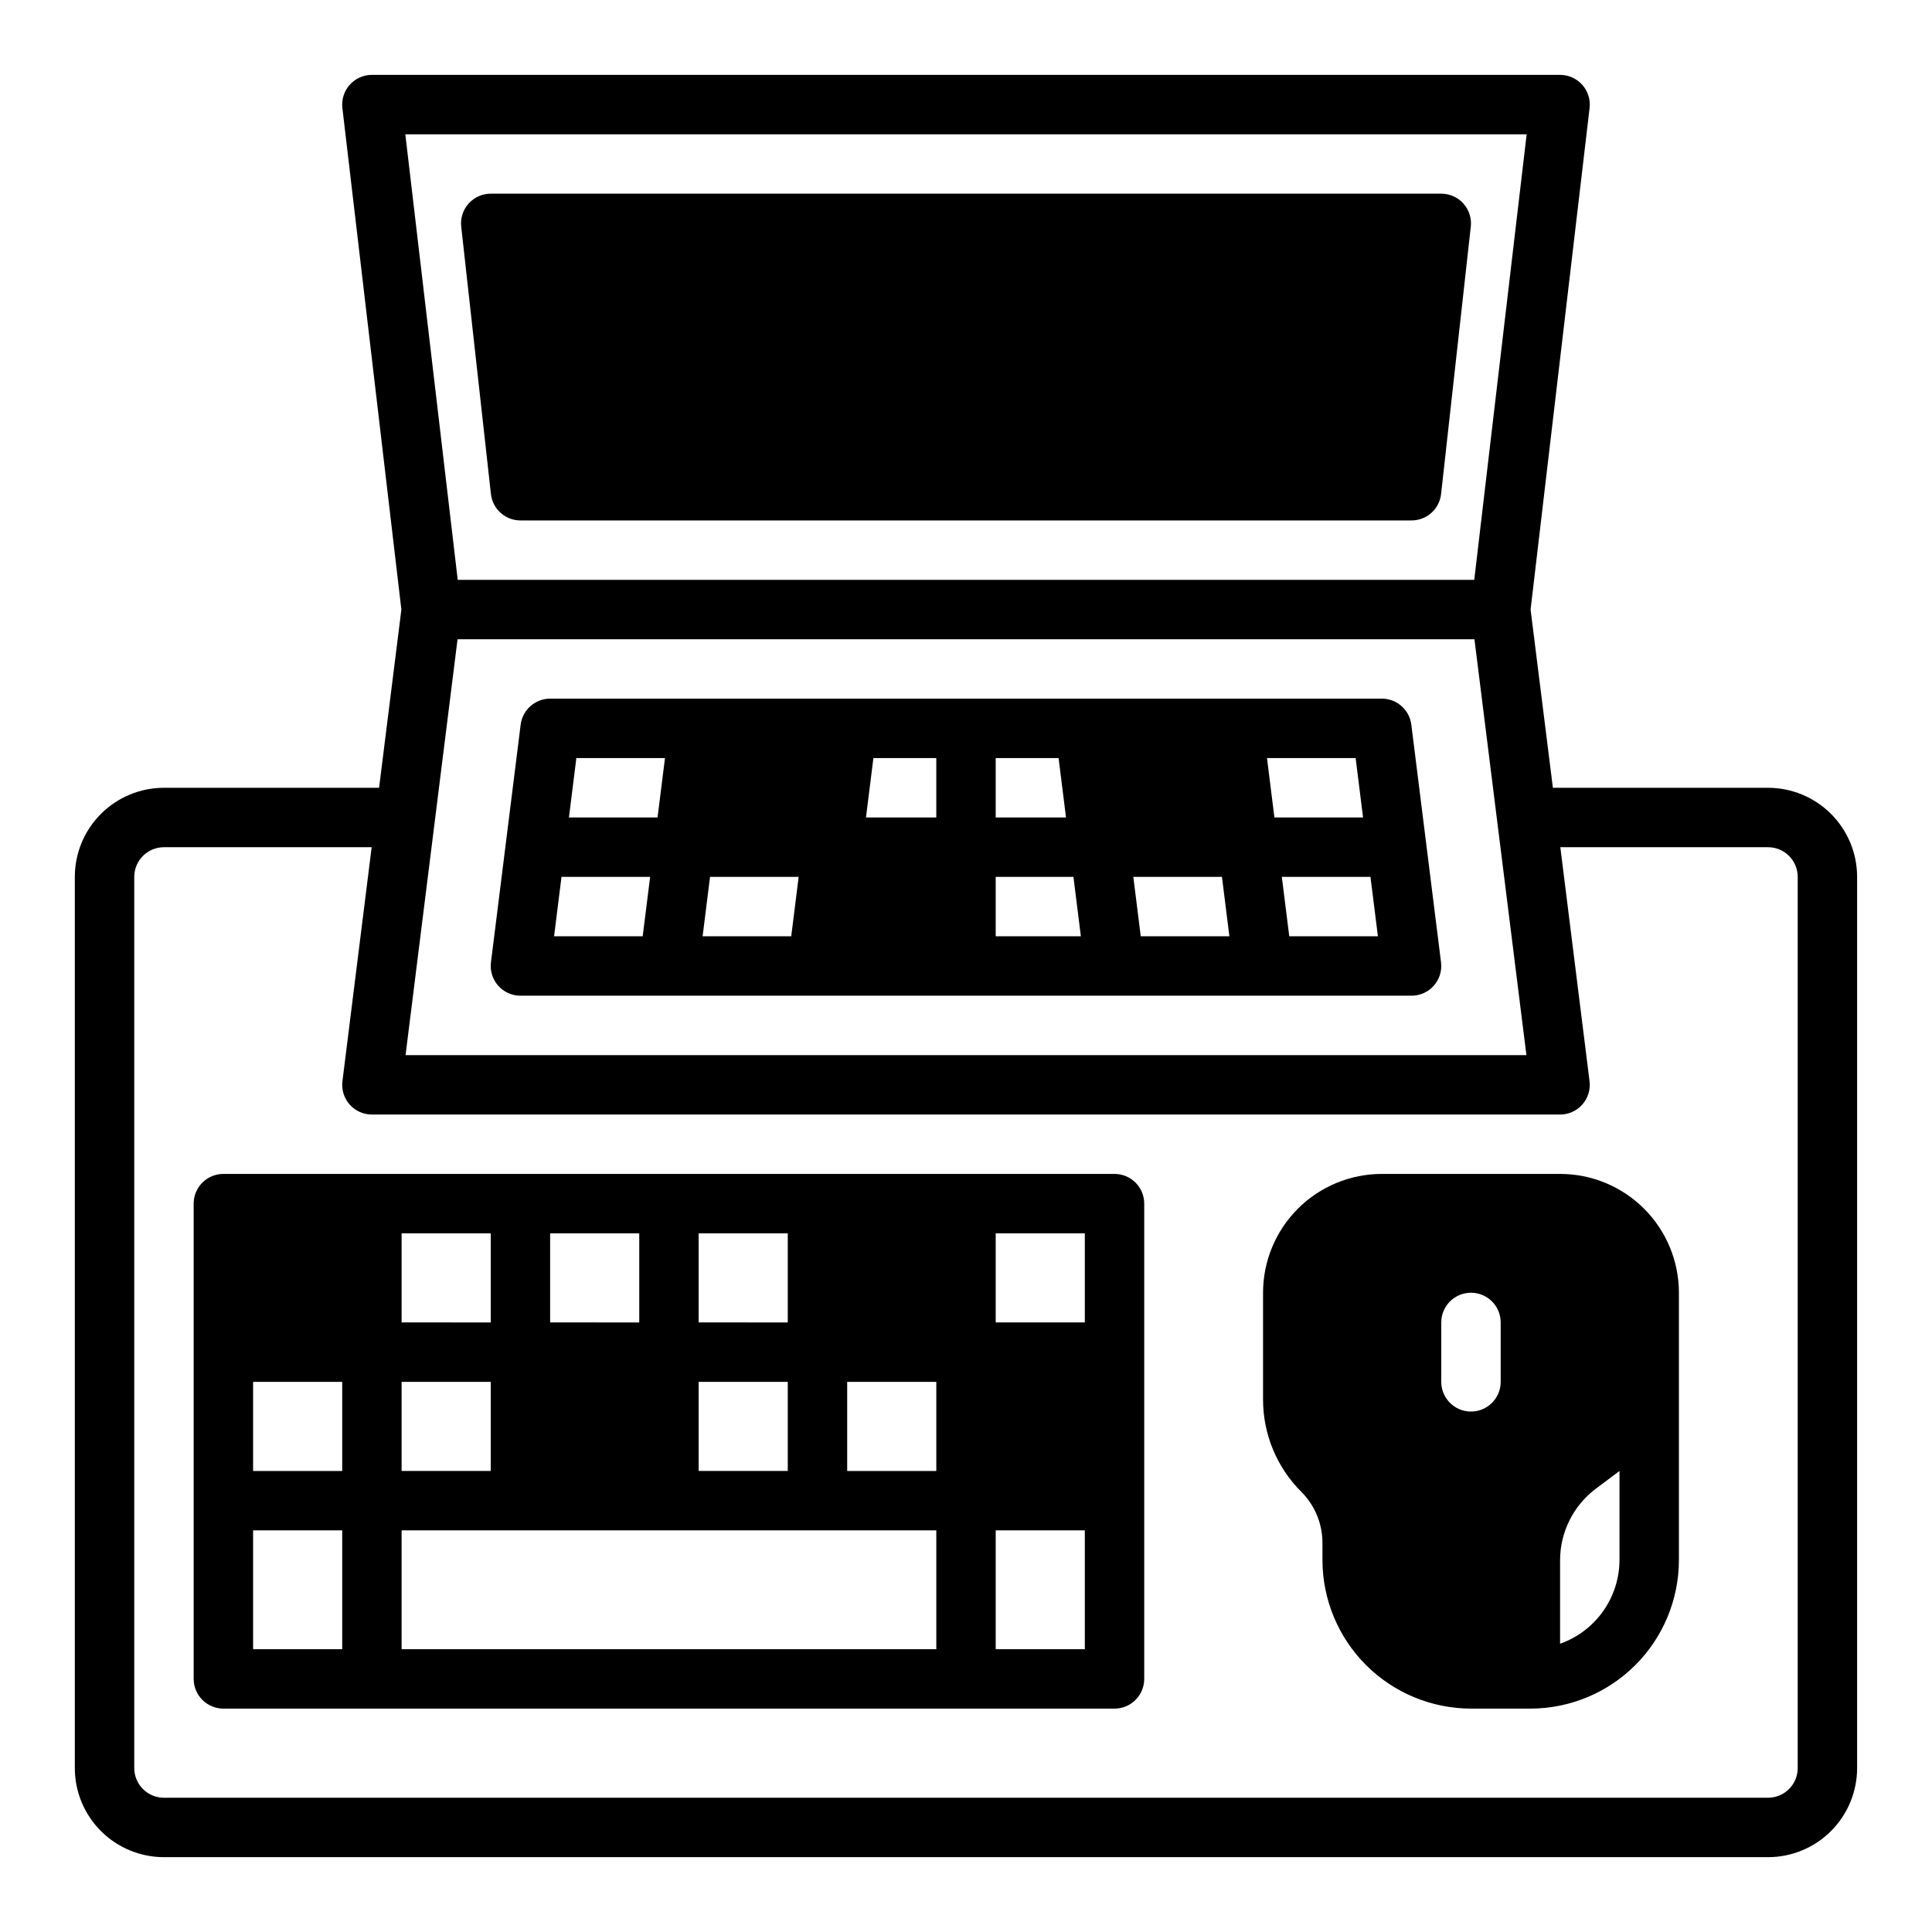
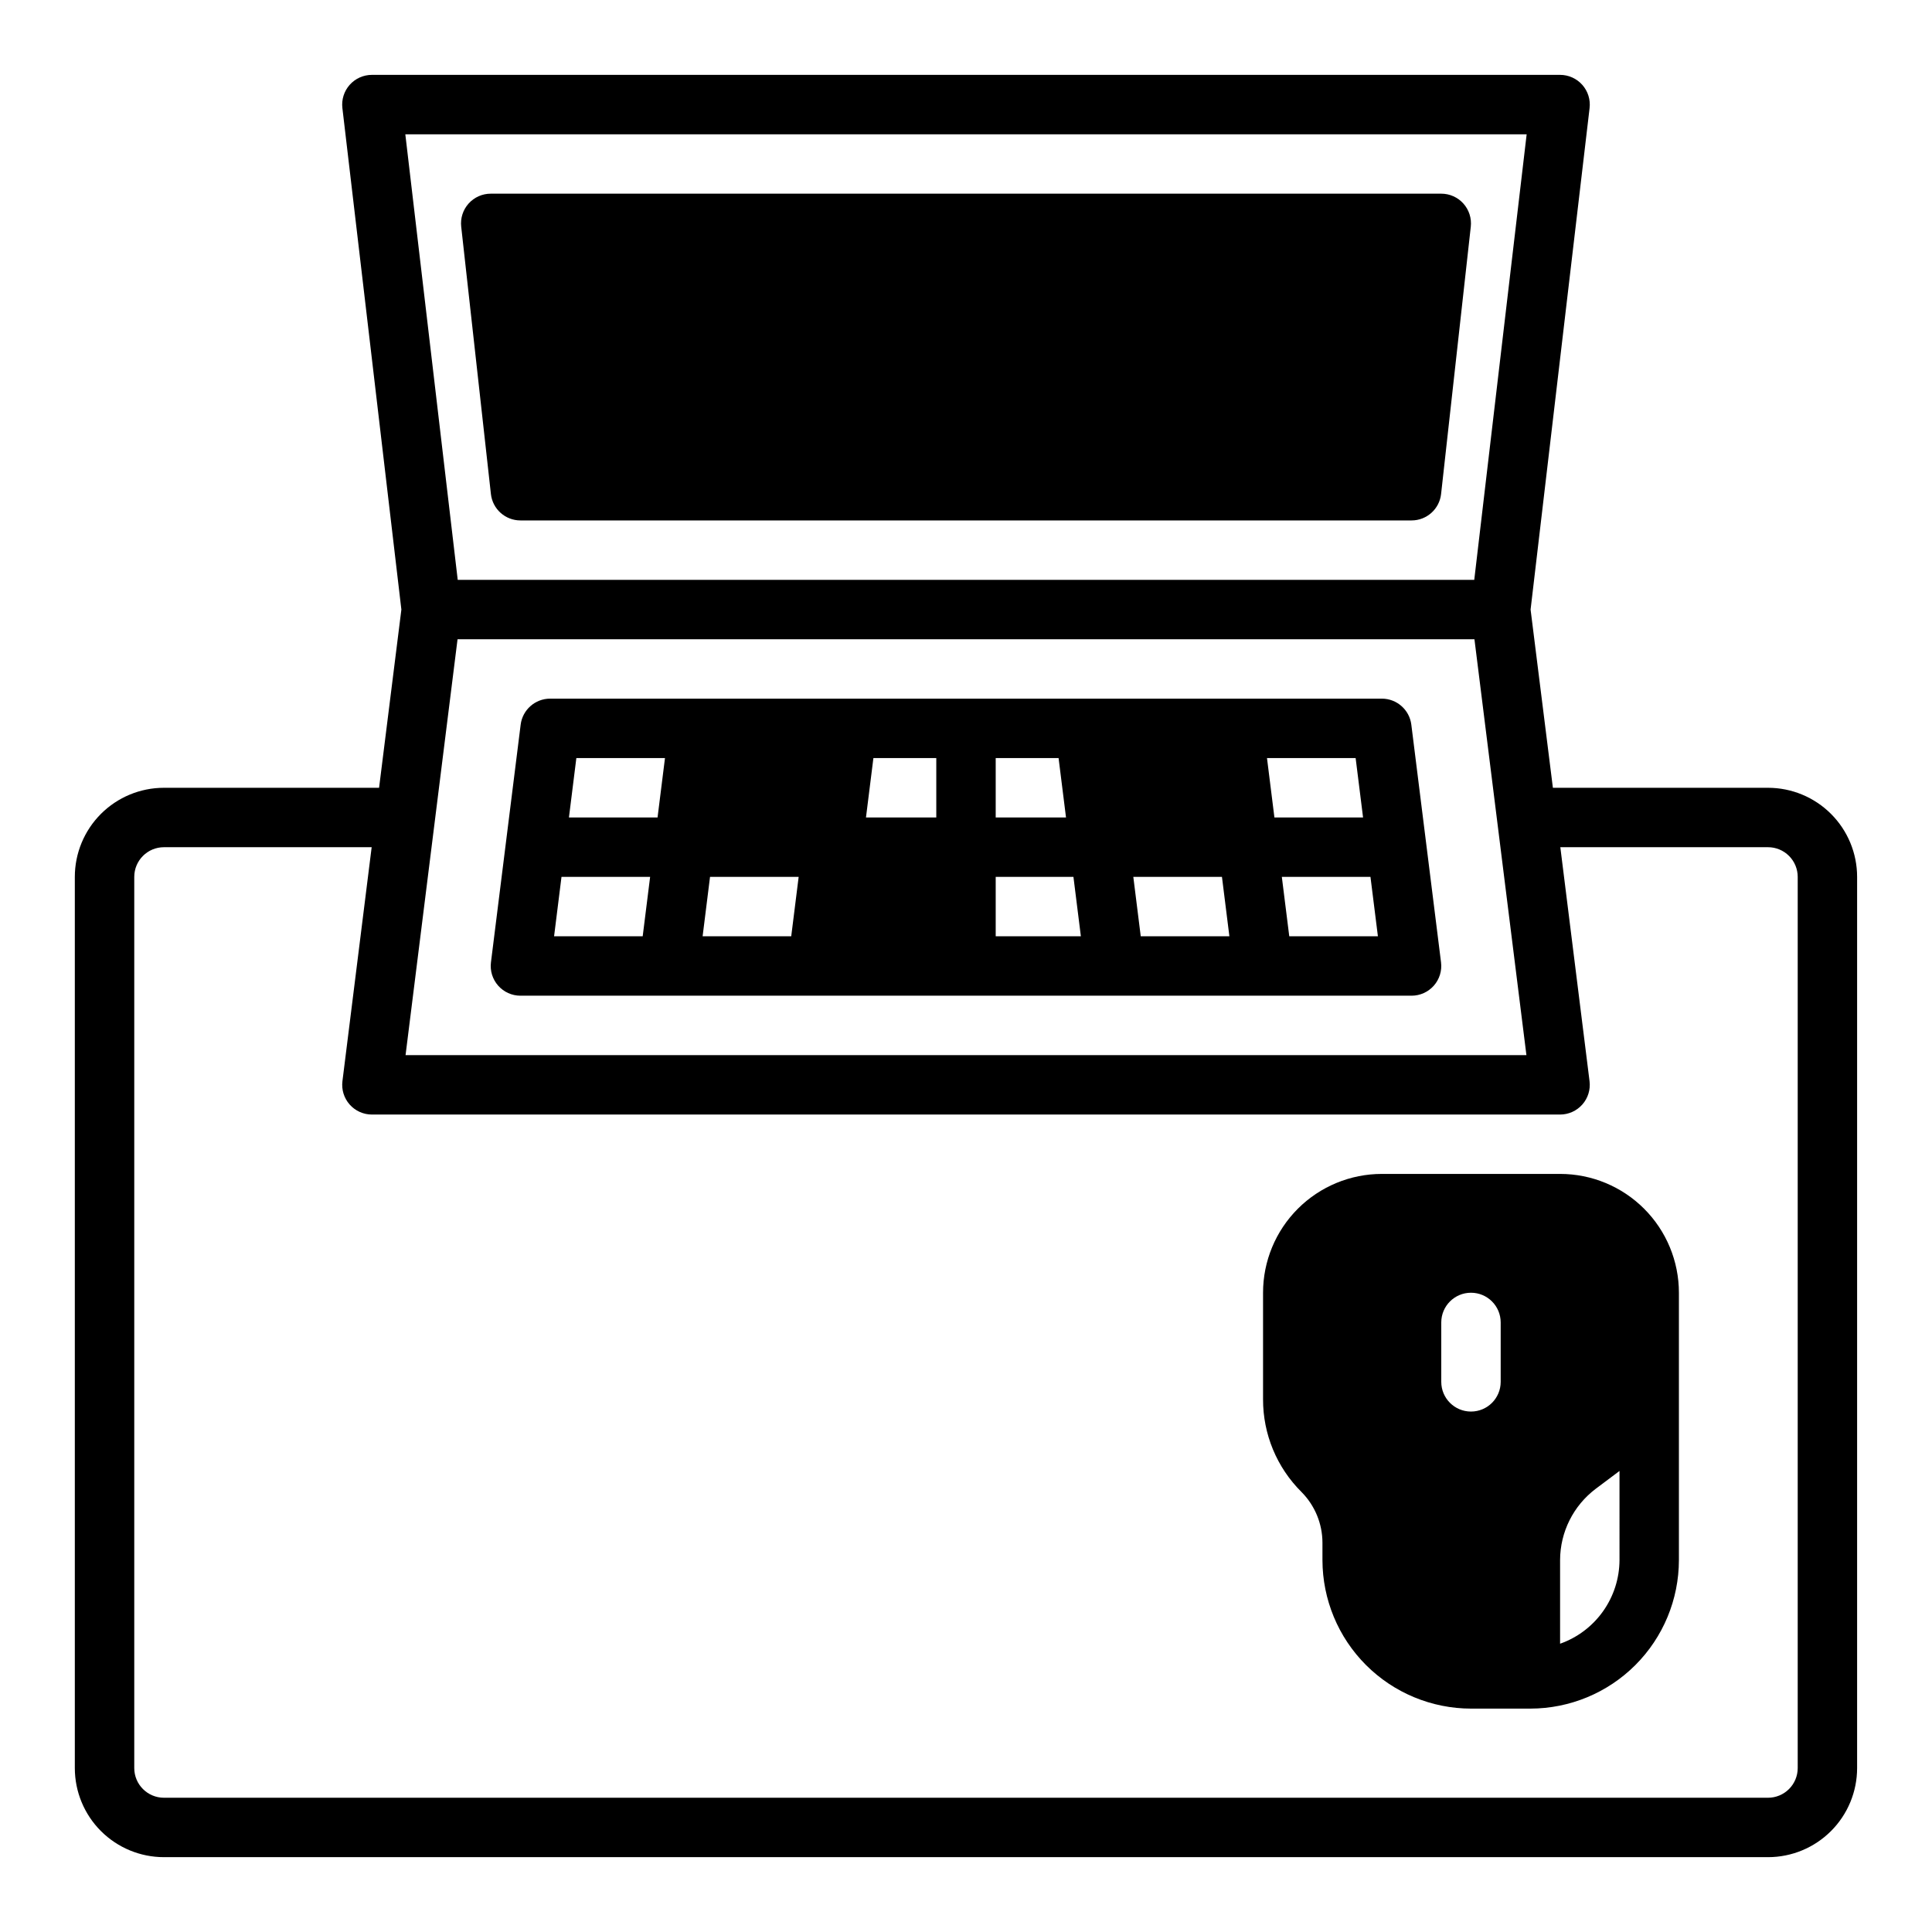
<svg xmlns="http://www.w3.org/2000/svg" fill="#000000" width="800px" height="800px" version="1.1" viewBox="144 144 512 512">
  <g>
    <path d="m612.54 352.77h-57.008l-5.91-47.23 15.633-132.88c0.27-2.238-0.434-4.484-1.926-6.168-1.496-1.688-3.641-2.652-5.894-2.652h-314.88c-2.25 0.004-4.391 0.965-5.883 2.644-1.492 1.68-2.199 3.918-1.934 6.148l15.633 132.91-5.91 47.23h-57.012c-6.262 0-12.27 2.488-16.699 6.918-4.43 4.43-6.918 10.434-6.918 16.699v236.16c0 6.262 2.488 12.27 6.918 16.699 4.43 4.43 10.438 6.918 16.699 6.918h425.09c6.262 0 12.27-2.488 16.699-6.918 4.43-4.43 6.918-10.438 6.918-16.699v-236.16c0-6.266-2.488-12.27-6.918-16.699-4.43-4.43-10.438-6.918-16.699-6.918zm-63.961-173.18-13.887 118.08h-269.39l-13.887-118.08zm-0.062 244.03h-297.04l13.777-110.21h269.49zm71.895 188.93c0 2.09-0.828 4.09-2.305 5.566s-3.477 2.305-5.566 2.305h-425.09c-4.348 0-7.871-3.523-7.871-7.871v-236.16c0-4.348 3.523-7.871 7.871-7.871h55.043l-7.746 62c-0.281 2.238 0.414 4.492 1.906 6.184 1.496 1.691 3.644 2.664 5.902 2.664h314.88c2.258 0 4.406-0.973 5.902-2.664 1.492-1.691 2.188-3.945 1.906-6.184l-7.742-62h55.039c2.09 0 4.09 0.828 5.566 2.305 1.477 1.477 2.305 3.477 2.305 5.566z" />
-     <path d="m439.36 455.1h-236.16c-4.348 0-7.875 3.527-7.875 7.875v125.95c0 2.09 0.832 4.09 2.309 5.566 1.477 1.477 3.477 2.309 5.566 2.309h236.16c2.086 0 4.09-0.832 5.566-2.309 1.477-1.477 2.305-3.477 2.305-5.566v-125.95c0-2.09-0.828-4.094-2.305-5.566-1.477-1.477-3.481-2.309-5.566-2.309zm-110.21 15.746h23.617v23.617l-23.617-0.004zm0 39.359h23.617v23.617h-23.617zm-39.359-39.359h23.617v23.617l-23.617-0.004zm-39.359 0h23.617v23.617l-23.617-0.004zm0 39.359h23.617v23.617h-23.617zm-15.742 70.848h-23.617v-31.488h23.617zm0-47.23h-23.617v-23.617h23.617zm157.44 47.23h-141.7v-31.488h141.7zm0-47.23h-23.617v-23.617h23.617zm39.359 47.23h-23.617v-31.488h23.617zm0-86.594h-23.617v-23.613h23.617z" />
    <path d="m557.44 455.1h-47.23c-8.352 0-16.359 3.32-22.266 9.223-5.906 5.906-9.223 13.914-9.223 22.266v28.23c-0.027 9.219 3.637 18.066 10.18 24.566 3.551 3.574 5.551 8.402 5.562 13.438v4.613c0.016 10.438 4.164 20.441 11.543 27.82 7.379 7.379 17.383 11.527 27.82 11.543h15.742c10.438-0.016 20.441-4.164 27.82-11.543 7.379-7.379 11.527-17.383 11.539-27.82v-70.848c0-8.352-3.316-16.359-9.223-22.266-5.902-5.902-13.914-9.223-22.266-9.223zm-15.742 55.105c0 4.348-3.523 7.871-7.871 7.871-4.348 0-7.875-3.523-7.875-7.871v-15.746c0-4.348 3.527-7.871 7.875-7.871 4.348 0 7.871 3.523 7.871 7.871zm31.488 47.23c-0.02 4.867-1.543 9.609-4.363 13.578-2.816 3.969-6.793 6.969-11.383 8.59v-22.168c0.02-7.426 3.516-14.418 9.449-18.891l6.297-4.723z" />
    <path d="m281.92 407.87h236.16c2.258 0 4.406-0.973 5.902-2.664 1.492-1.691 2.188-3.945 1.906-6.184l-7.871-62.977c-0.492-3.938-3.84-6.894-7.809-6.898h-220.42c-3.969 0.004-7.316 2.961-7.809 6.898l-7.871 62.977c-0.281 2.238 0.414 4.492 1.91 6.184 1.492 1.691 3.641 2.664 5.898 2.664zm227.24-15.742-23.492-0.004-1.969-15.742h23.488zm-5.902-47.23 1.969 15.742-23.492-0.004-1.969-15.742zm-35.426 31.488 1.969 15.742-23.492-0.004-1.969-15.742zm-59.961-31.492h16.664l1.969 15.742h-18.633zm0 31.488h20.602l1.969 15.742h-22.57zm-32.41-31.488h16.664v15.742h-18.633zm-43.297 31.488h23.488l-1.969 15.742h-23.484zm-35.426-31.488h23.488l-1.969 15.742h-23.484zm-3.938 31.488h23.488l-1.969 15.742h-23.484z" />
-     <path d="m281.92 281.92h236.16c4.012 0 7.383-3.016 7.824-7.008l7.871-70.848h0.004c0.246-2.223-0.469-4.449-1.961-6.117-1.492-1.668-3.625-2.621-5.867-2.621h-251.9c-2.238 0-4.371 0.953-5.867 2.621-1.492 1.668-2.203 3.894-1.957 6.117l7.871 70.848c0.441 3.992 3.812 7.008 7.824 7.008z" />
+     <path d="m281.92 281.92h236.16c4.012 0 7.383-3.016 7.824-7.008l7.871-70.848c0.246-2.223-0.469-4.449-1.961-6.117-1.492-1.668-3.625-2.621-5.867-2.621h-251.9c-2.238 0-4.371 0.953-5.867 2.621-1.492 1.668-2.203 3.894-1.957 6.117l7.871 70.848c0.441 3.992 3.812 7.008 7.824 7.008z" />
  </g>
</svg>